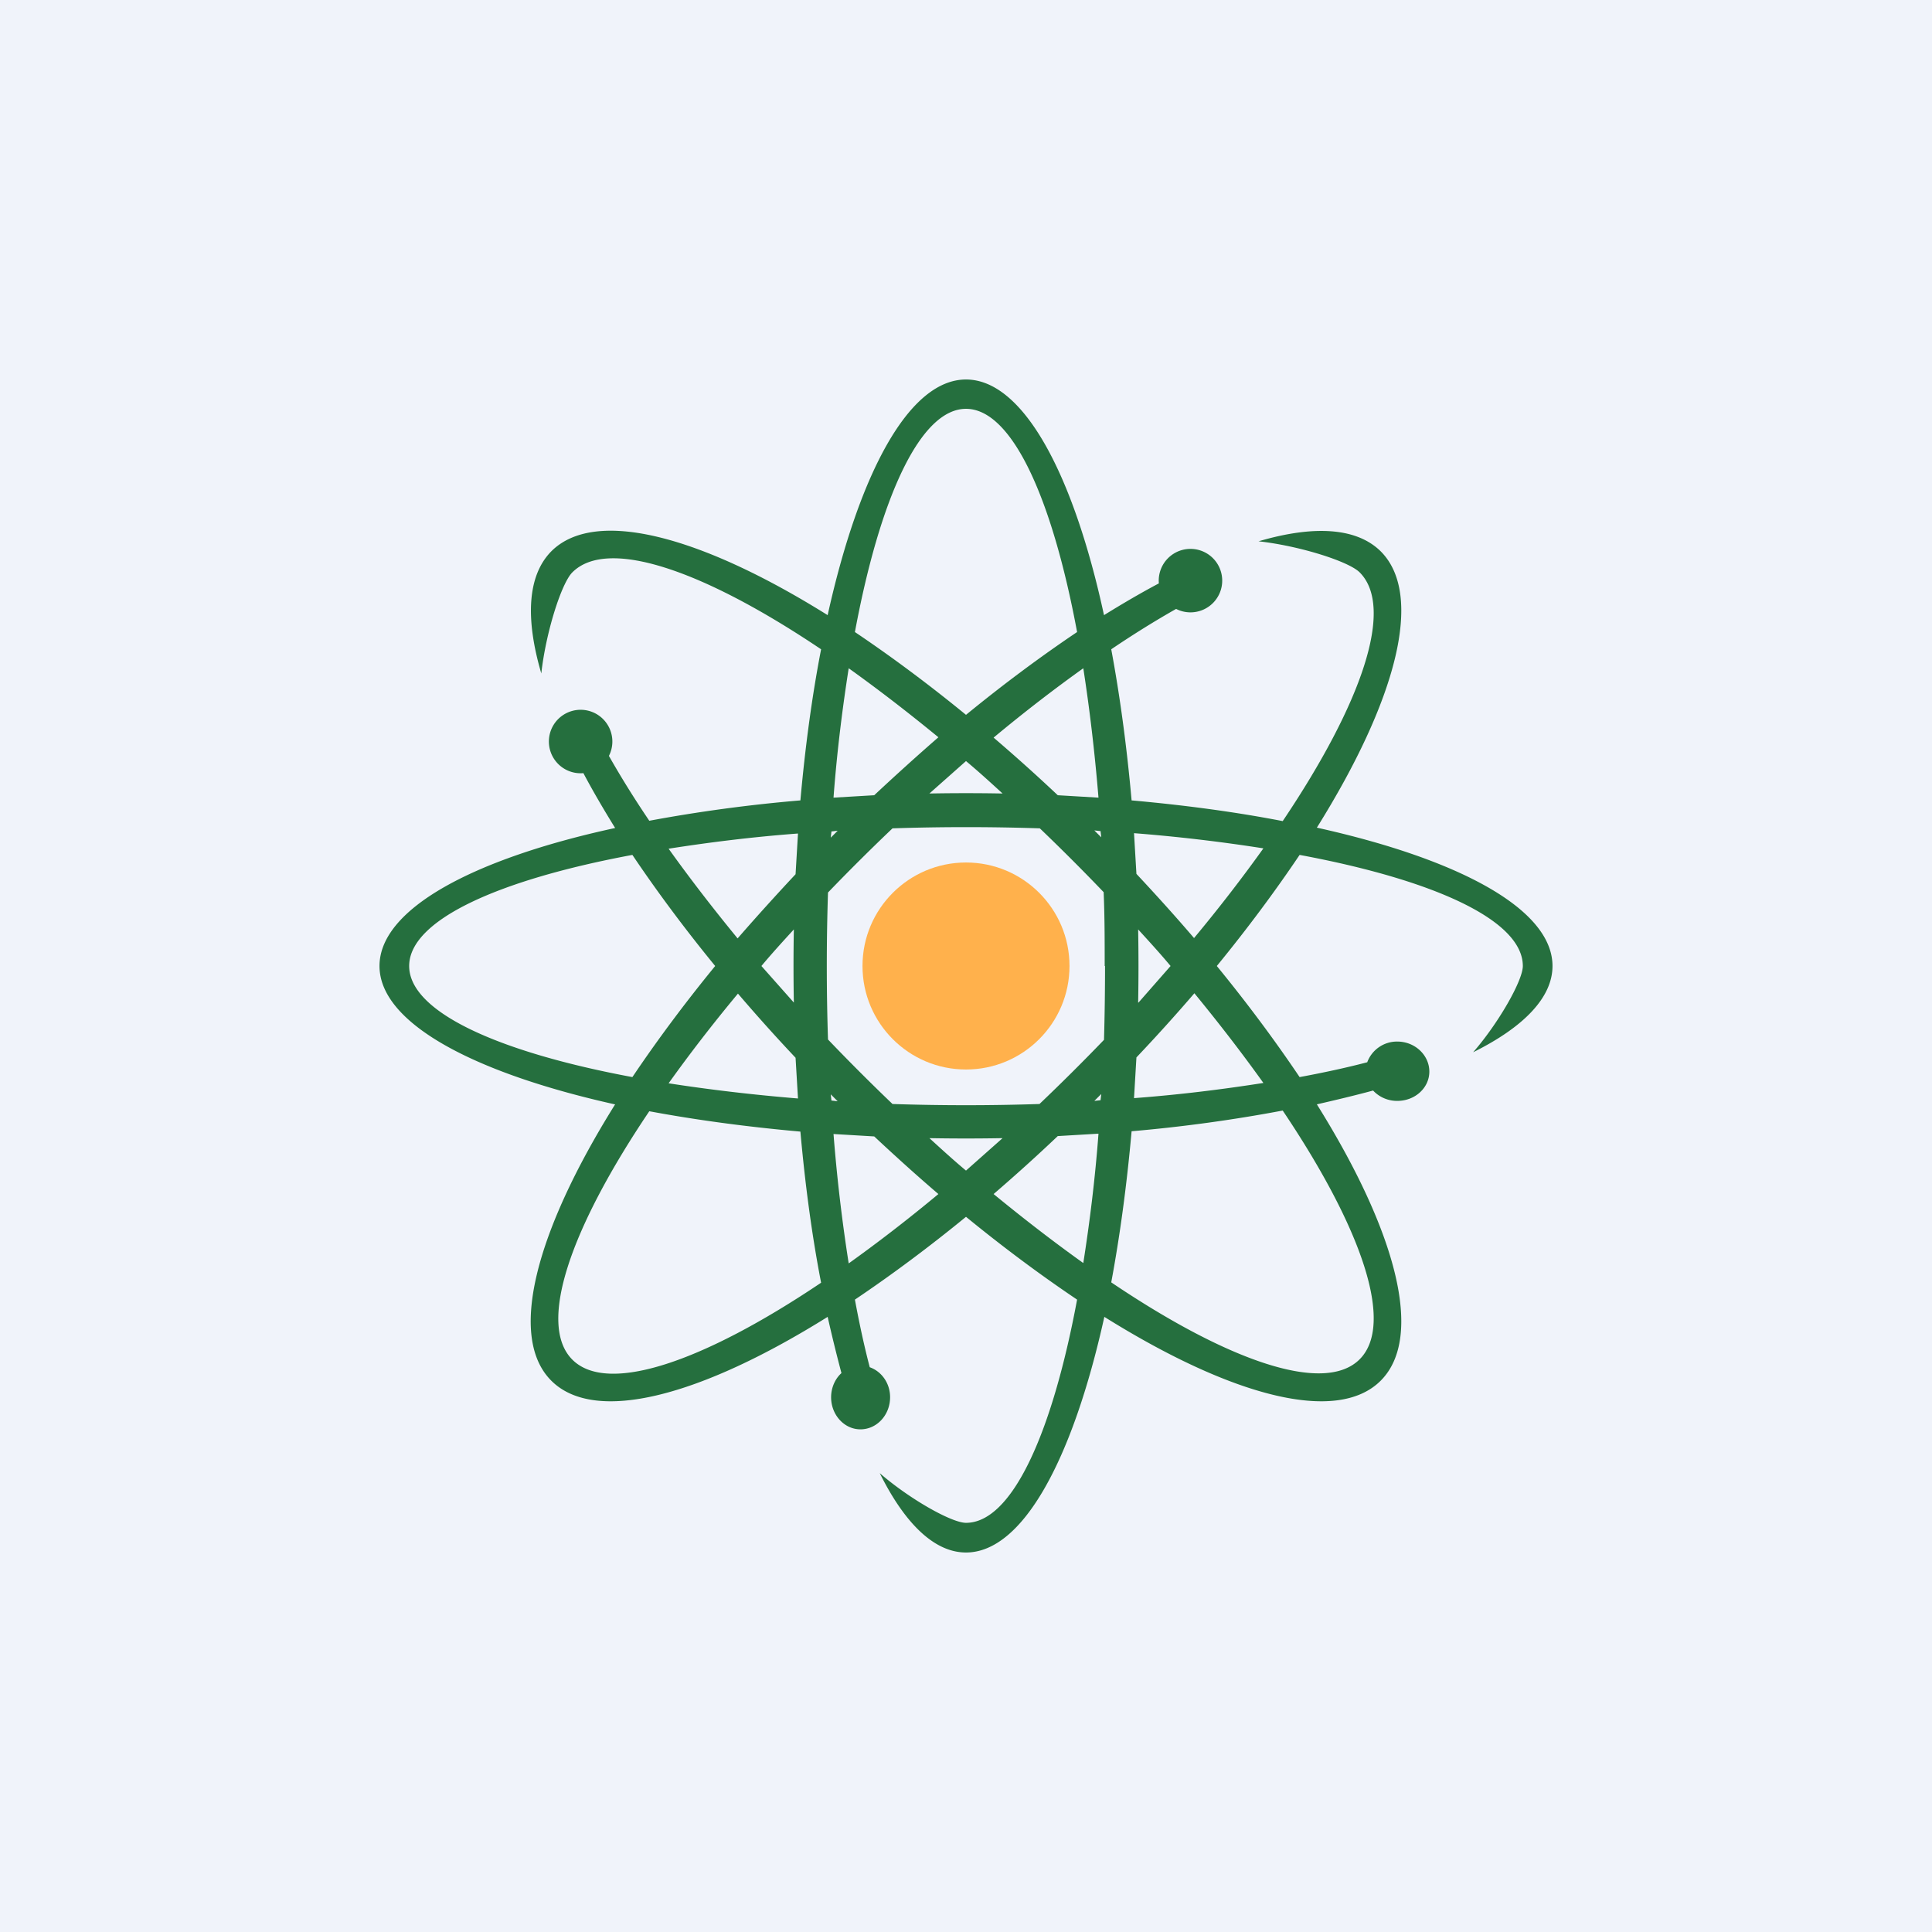
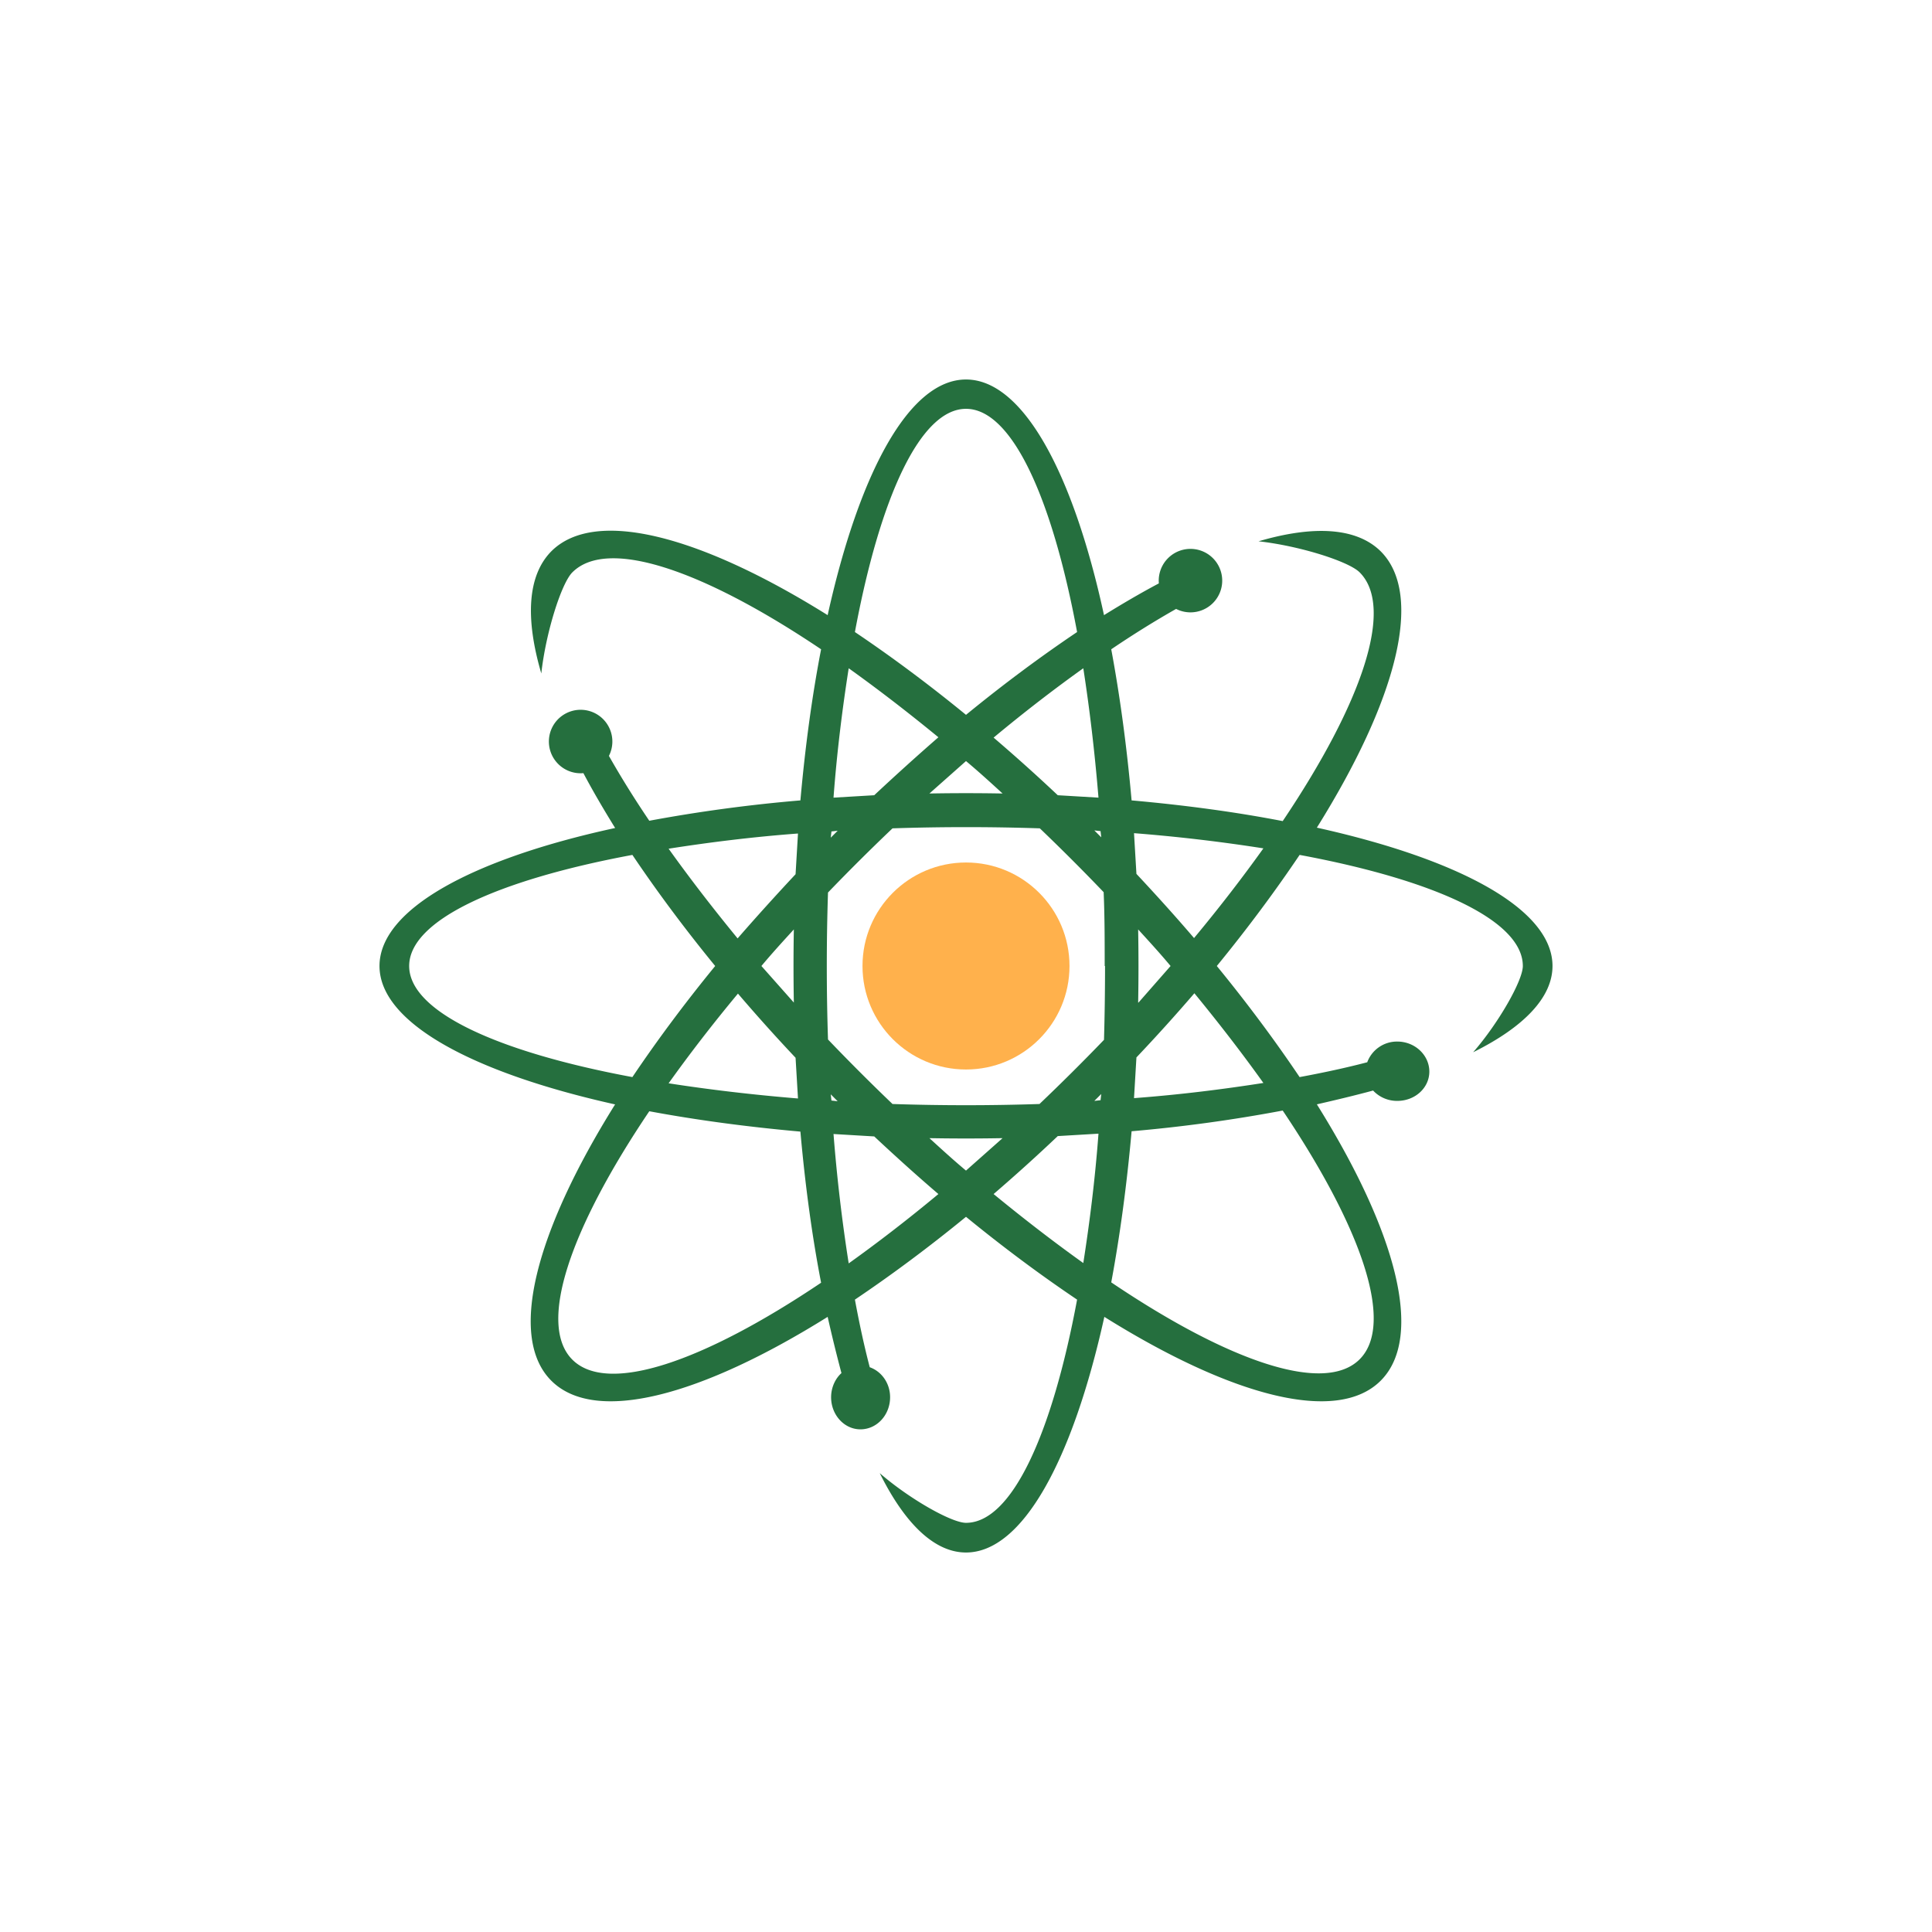
<svg xmlns="http://www.w3.org/2000/svg" width="56" height="56" viewBox="0 0 56 56">
-   <path fill="#F0F3FA" d="M0 0h56v56H0z" />
  <path fill-rule="evenodd" d="M32.99 29.06a58.3 58.3 0 0 0 0-2.12c.32.35.64.7.94 1.06L33 29.06ZM32.02 28c0-.72 0-1.44-.03-2.14a60.23 60.23 0 0 0-1.85-1.85 64.92 64.92 0 0 0-4.27 0A60.72 60.72 0 0 0 24 25.87a64.9 64.9 0 0 0 0 4.26A60.29 60.29 0 0 0 25.87 32a64.63 64.63 0 0 0 4.26 0A60.71 60.71 0 0 0 32 30.14c.02-.7.03-1.42.03-2.14Zm-2.96 4.99a58.3 58.3 0 0 1-2.12 0c.35.32.7.64 1.06.94l1.06-.94Zm-4.78-1.07a45.7 45.7 0 0 1-.1-.1l-.1-.1.02.18.18.02Zm-.12.95 1.18.07c.62.58 1.24 1.14 1.86 1.67-.89.74-1.76 1.41-2.6 2.01a48.64 48.64 0 0 1-.44-3.75Zm-1.03-1.03-.07-1.18a51.2 51.2 0 0 1-1.67-1.86c-.74.89-1.41 1.76-2.01 2.6 1.16.18 2.41.33 3.75.44Zm-4.31.37c1.34.25 2.81.45 4.38.59.14 1.57.34 3.04.6 4.38-3.42 2.3-6.19 3.25-7.21 2.23-1.02-1.02-.07-3.79 2.23-7.2Zm-1-.2C13.69 31.09 11 29.64 11 28c0-1.64 2.68-3.1 6.83-4-.34-.55-.65-1.08-.92-1.59a.92.92 0 1 1 .74-.5c.34.6.73 1.23 1.17 1.88a44.2 44.2 0 0 1 4.38-.59c.14-1.57.34-3.04.6-4.38-3.42-2.3-6.19-3.25-7.21-2.23-.32.32-.77 1.75-.9 2.93-.47-1.6-.4-2.84.29-3.54 1.27-1.27 4.33-.45 8.01 1.85C24.91 13.68 26.36 11 28 11c1.64 0 3.1 2.68 4 6.83.55-.34 1.08-.65 1.59-.92a.92.92 0 1 1 .5.74c-.6.34-1.23.73-1.88 1.17.25 1.34.45 2.81.59 4.38 1.57.14 3.04.34 4.38.6 2.3-3.42 3.25-6.19 2.23-7.21-.32-.32-1.75-.77-2.93-.9 1.6-.47 2.84-.4 3.54.29 1.27 1.27.45 4.33-1.85 8.01C42.32 24.91 45 26.36 45 28c0 .91-.83 1.77-2.3 2.5.74-.85 1.44-2.08 1.44-2.5 0-1.32-2.55-2.49-6.47-3.22-.7 1.04-1.5 2.12-2.4 3.22.9 1.1 1.7 2.18 2.4 3.22.7-.13 1.35-.27 1.96-.43a.92.92 0 0 1 .87-.6c.52 0 .93.4.93.87s-.41.85-.93.85a.95.95 0 0 1-.7-.3c-.52.14-1.06.27-1.63.4 2.3 3.68 3.12 6.74 1.85 8.01-1.27 1.27-4.33.45-8.01-1.85C31.09 42.32 29.64 45 28 45c-.91 0-1.77-.83-2.5-2.3.85.74 2.08 1.44 2.5 1.44 1.32 0 2.49-2.55 3.22-6.47-1.04-.7-2.12-1.5-3.22-2.4-1.1.9-2.18 1.7-3.22 2.4.13.7.27 1.35.43 1.96.34.12.59.46.59.87 0 .51-.38.93-.86.93-.47 0-.85-.42-.85-.93 0-.28.12-.54.3-.7a43.4 43.4 0 0 1-.4-1.63c-3.68 2.3-6.74 3.12-8.01 1.85-1.27-1.27-.45-4.33 1.85-8.01Zm.51-.79c-3.92-.73-6.47-1.9-6.47-3.22 0-1.32 2.55-2.49 6.47-3.22.7 1.04 1.5 2.12 2.4 3.22-.9 1.1-1.7 2.18-2.4 3.22Zm1.05-6.62c.6.84 1.27 1.71 2 2.6.54-.62 1.1-1.24 1.68-1.86l.07-1.18c-1.34.1-2.6.26-3.75.44Zm4.72-.5-.02.18.1-.1.1-.1-.18.02Zm2.84-1.1a58.27 58.27 0 0 1 2.12 0c-.35-.32-.7-.64-1.06-.94l-1.06.94Zm4.78 1.07.1.1.1.1-.02-.18-.18-.02Zm.12-.95-1.18-.07a51.4 51.4 0 0 0-1.86-1.67c.89-.74 1.76-1.41 2.6-2.01.18 1.16.33 2.41.44 3.75Zm1.03 1.03.07 1.18c.58.62 1.14 1.24 1.67 1.86.74-.89 1.41-1.76 2.01-2.6a48.7 48.7 0 0 0-3.75-.44Zm-7.53-1.1-1.18.07c.1-1.34.26-2.6.44-3.75.84.6 1.71 1.27 2.6 2-.62.54-1.24 1.1-1.86 1.68Zm11.28 8.34c-.6-.84-1.27-1.71-2-2.6a51.3 51.3 0 0 1-1.68 1.86l-.07 1.18c1.34-.1 2.6-.26 3.75-.44Zm-3.82 1.4a44.2 44.2 0 0 0 4.38-.6c2.3 3.42 3.25 6.19 2.23 7.21-1.02 1.02-3.79.07-7.2-2.23.25-1.34.45-2.81.59-4.38Zm-.96.07c-.1 1.34-.26 2.6-.44 3.75-.84-.6-1.71-1.27-2.6-2a51.3 51.3 0 0 0 1.86-1.68l1.18-.07Zm.06-.97-.18.02.1-.1.1-.1-.02.18Zm-7.12-13.57c1.04.7 2.12 1.5 3.22 2.4 1.1-.9 2.18-1.7 3.22-2.4-.73-3.92-1.9-6.47-3.22-6.47-1.32 0-2.49 2.55-3.22 6.47ZM22.07 28l.94 1.06a58.28 58.28 0 0 1 0-2.12c-.32.35-.64.7-.94 1.06Z" fill="#256F3E" />
  <circle cx="28" cy="28" fill="#FFB14C" r="3" />
</svg>